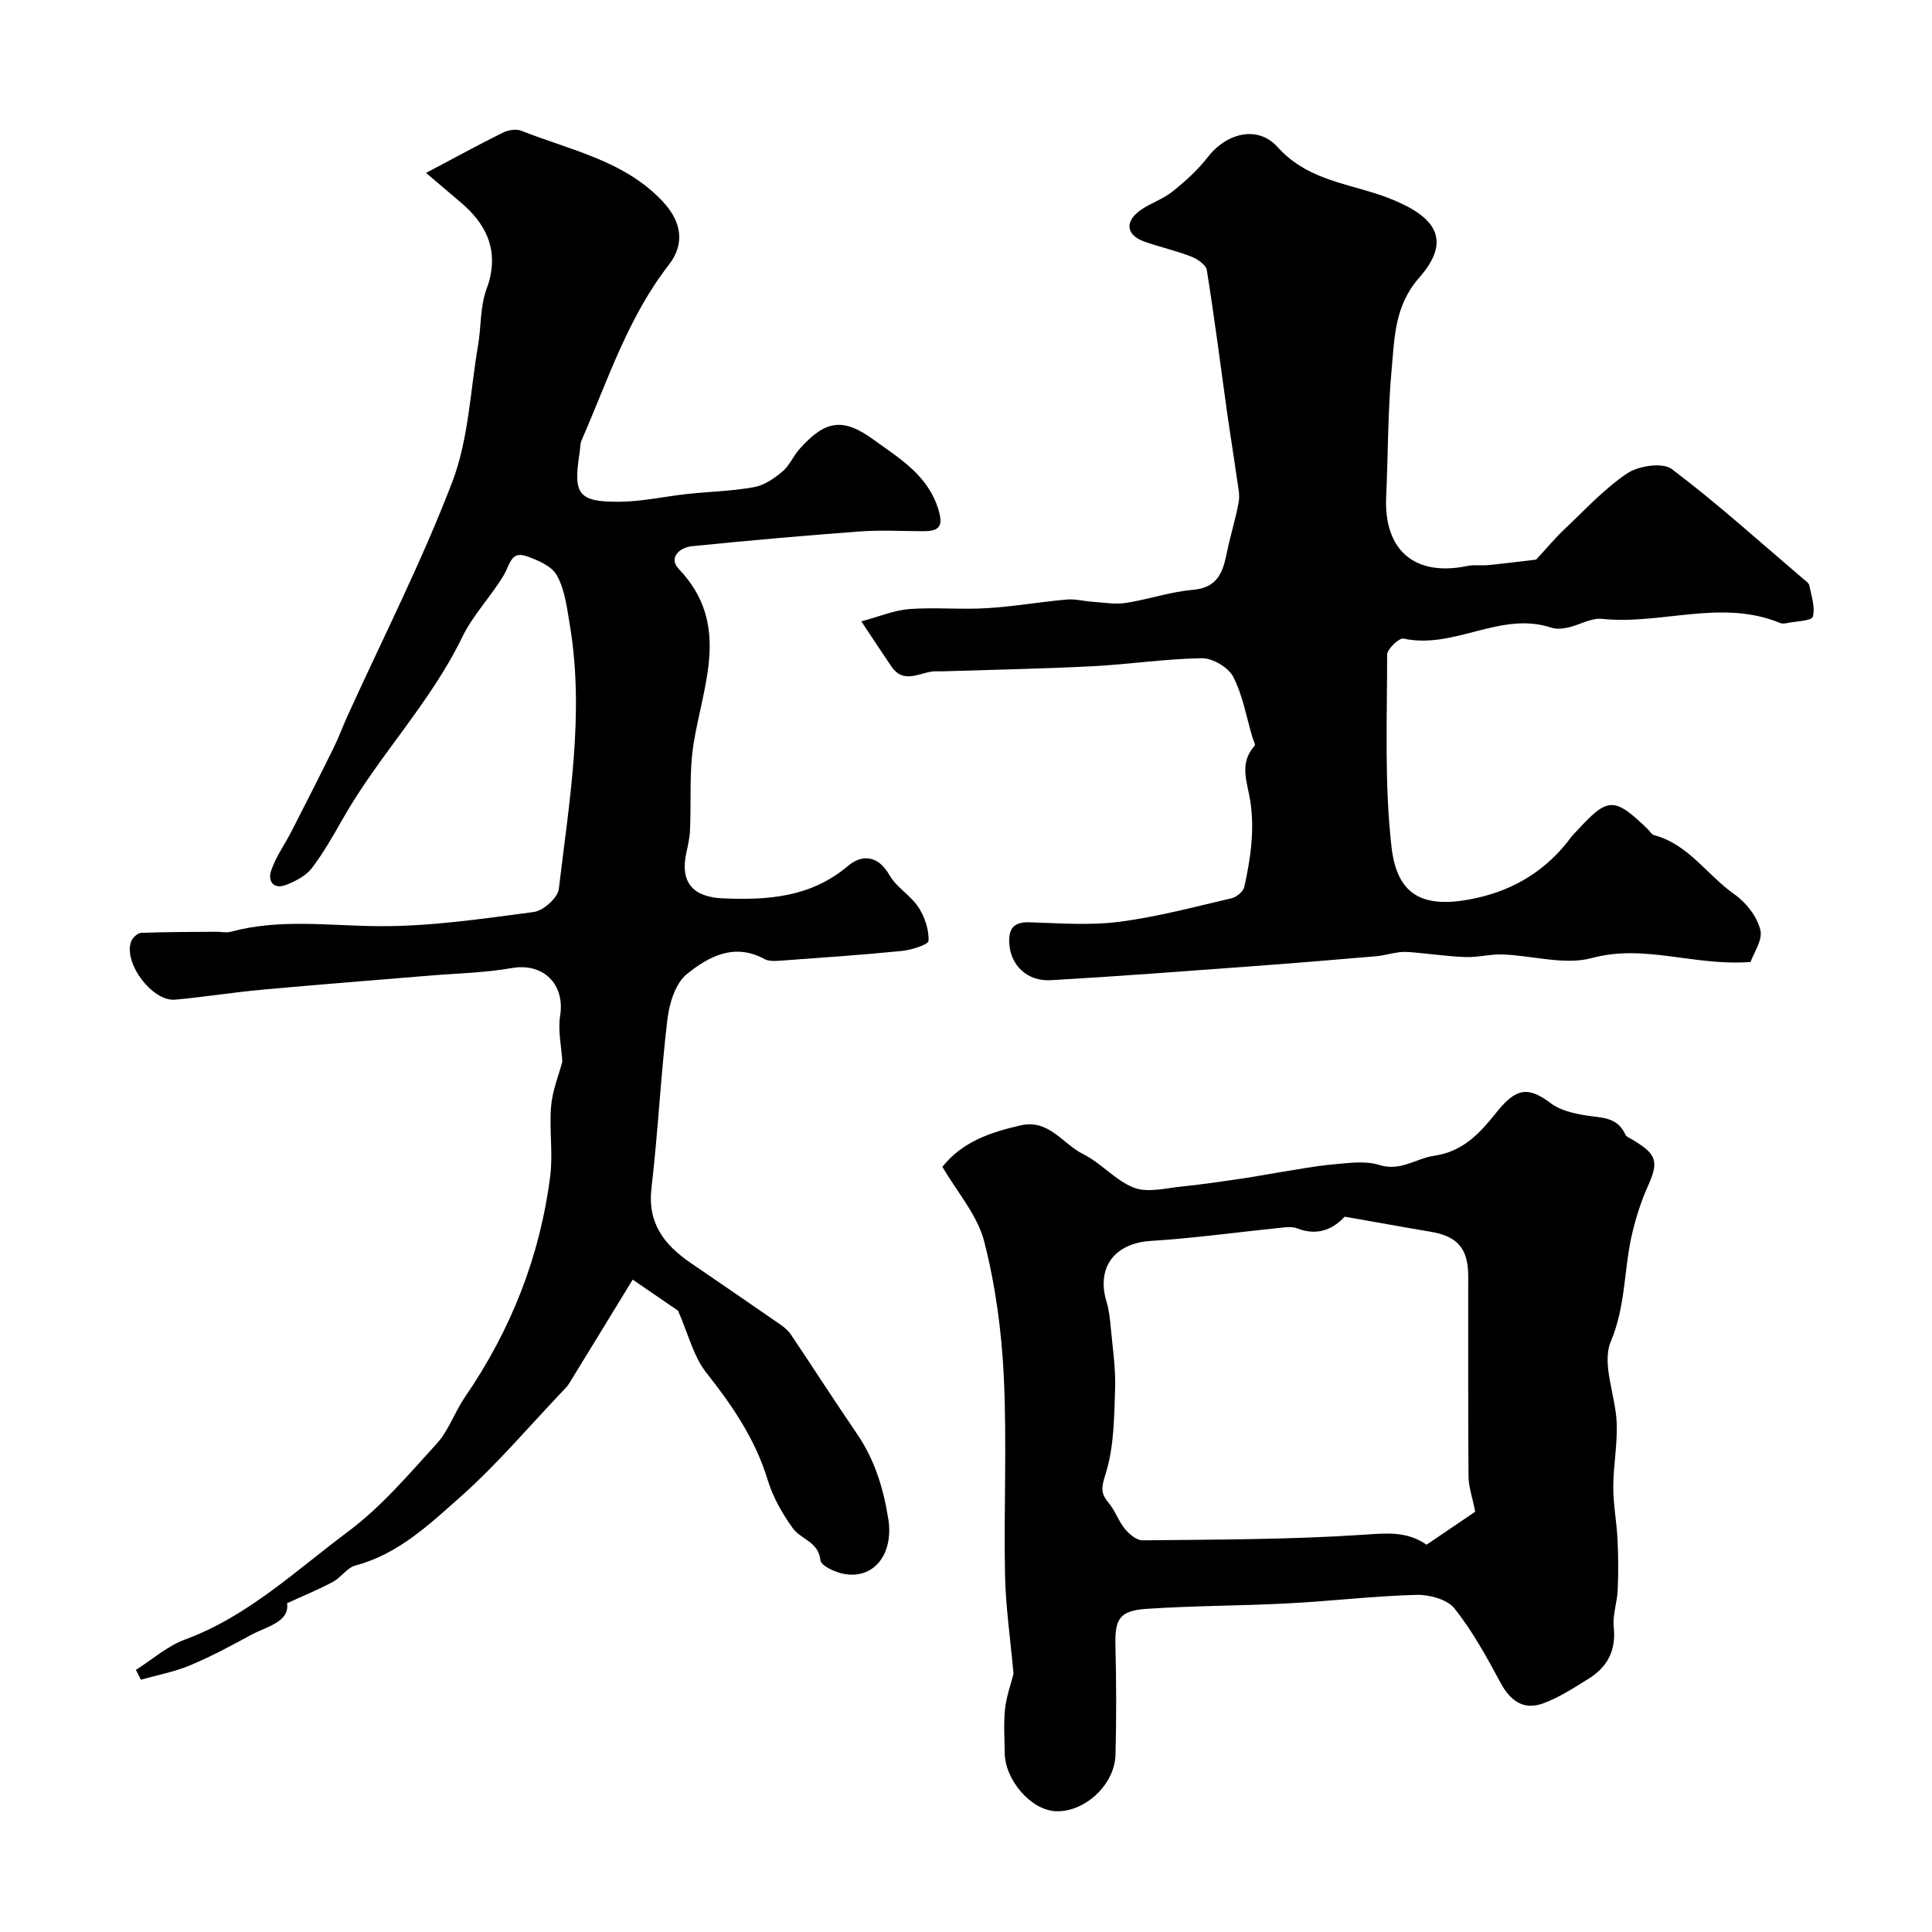
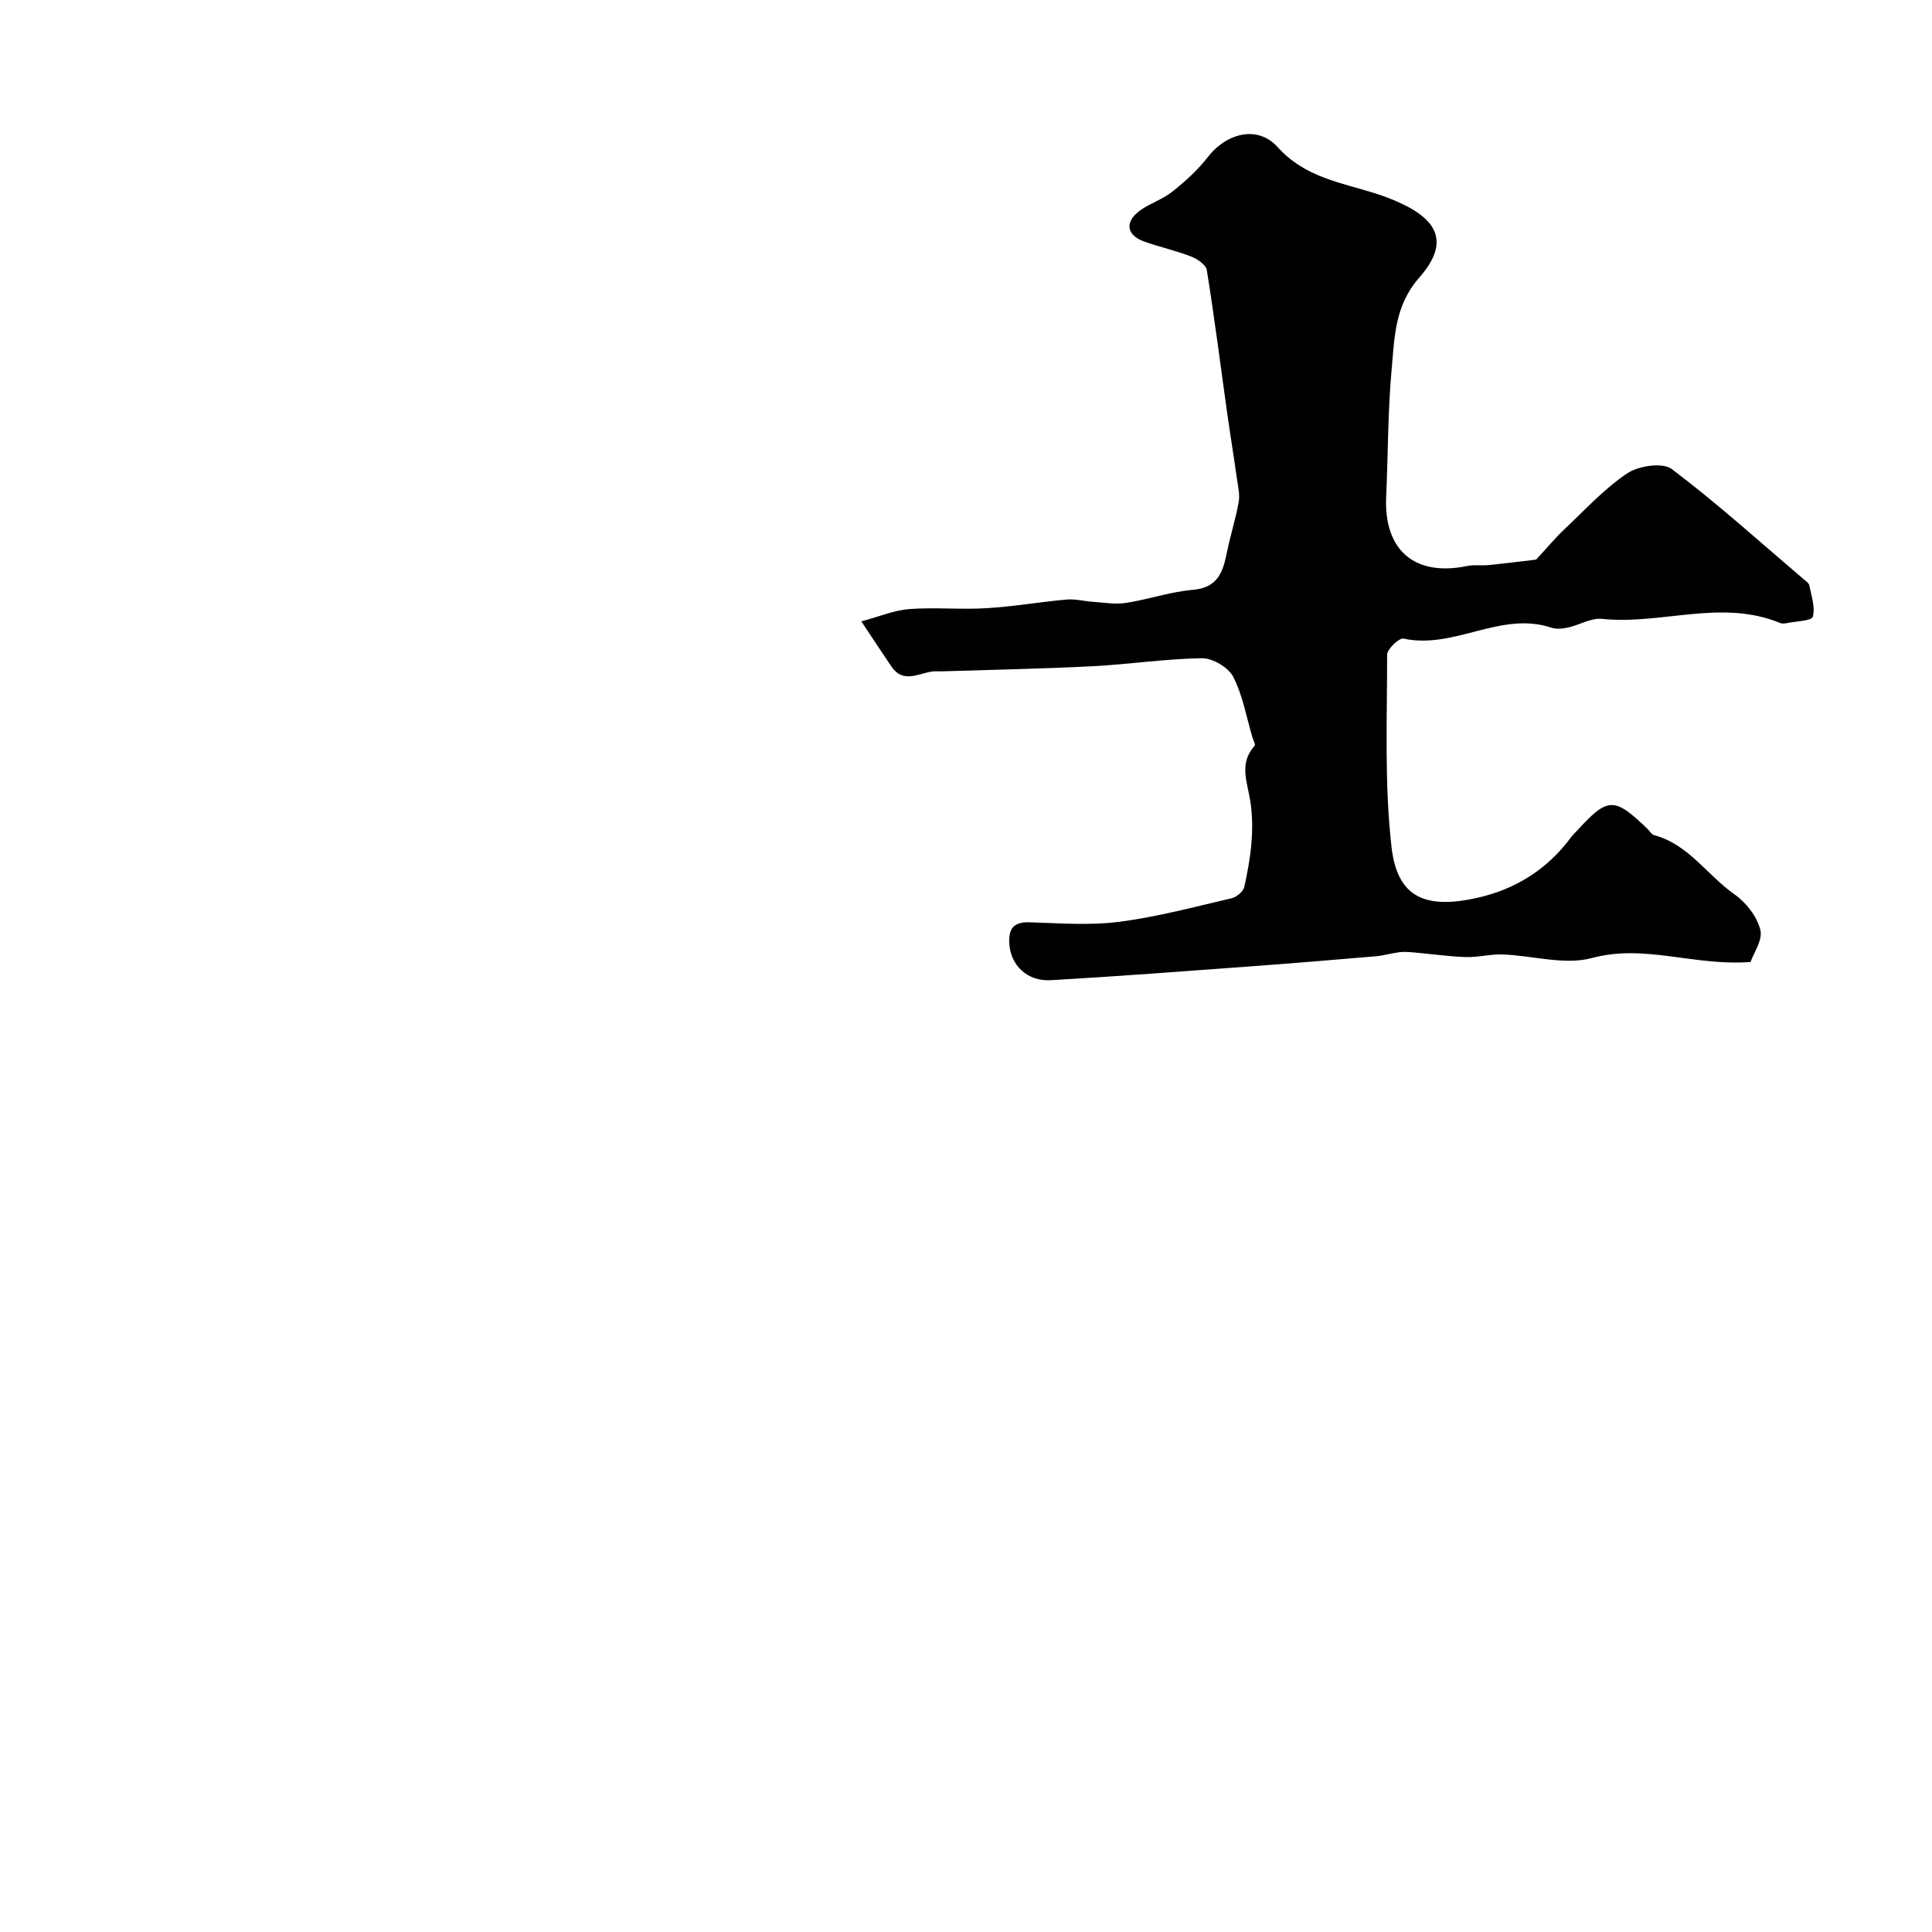
<svg xmlns="http://www.w3.org/2000/svg" enable-background="new 0 0 400 400" viewBox="0 0 400 400">
  <g fill="#000001">
-     <path d="m140.38 271.36c-2.48-1.7-5.99-4.1-9.39-6.43-4.5 7.37-8.82 14.45-13.16 21.51-.34.56-.83 1.04-1.28 1.52-7.03 7.37-13.63 15.22-21.22 21.95-6.44 5.7-12.87 11.86-21.72 14.2-1.73.46-2.99 2.48-4.67 3.39-2.85 1.54-5.86 2.76-9.51 4.43.55 3.91-4.12 4.76-7.54 6.61-4.12 2.24-8.27 4.47-12.59 6.27-3.23 1.34-6.74 2-10.13 2.96-.34-.68-.68-1.36-1.03-2.04 3.37-2.13 6.49-4.93 10.15-6.28 13.05-4.8 22.97-14.3 33.76-22.34 6.85-5.1 12.56-11.84 18.37-18.22 2.47-2.71 3.7-6.51 5.81-9.59 9.54-13.9 15.59-29.16 17.69-45.86.6-4.74-.23-9.65.18-14.43.28-3.24 1.58-6.4 2.32-9.2-.19-3.21-.93-6.44-.45-9.47 1.05-6.62-3.52-11.06-10.03-9.91-5.66 1-11.48 1.09-17.23 1.58-11.46.96-22.94 1.84-34.39 2.89-6.04.55-12.03 1.52-18.07 2.07-4.7.43-10.73-7.59-9.11-12.03.28-.77 1.33-1.77 2.06-1.8 5.18-.2 10.38-.18 15.57-.23 1-.01 2.06.26 2.98.01 10.08-2.74 20.24-1.26 30.44-1.17 10.77.1 21.59-1.52 32.32-2.93 1.98-.26 4.98-2.94 5.19-4.78 2.15-18.13 5.34-36.27 2.28-54.61-.58-3.5-1.01-7.25-2.66-10.27-1.07-1.97-4.06-3.25-6.45-4.05-3.07-1.03-3.33 1.86-4.5 3.85-2.64 4.47-6.44 8.33-8.68 12.96-6.59 13.62-17.26 24.49-24.67 37.52-2.01 3.54-4.03 7.12-6.49 10.34-1.19 1.55-3.28 2.61-5.18 3.38-2.66 1.09-3.98-.65-3.2-2.93.97-2.86 2.82-5.41 4.21-8.13 2.93-5.72 5.84-11.44 8.68-17.2 1.08-2.18 1.91-4.48 2.92-6.7 7.32-16.13 15.4-31.96 21.7-48.48 3.36-8.81 3.7-18.78 5.32-28.25.66-3.87.42-8.02 1.75-11.61 3.09-8.33-.61-13.95-5.28-17.9-2.06-1.75-4.12-3.5-7.24-6.16 6.22-3.29 10.99-5.91 15.87-8.32 1.11-.55 2.78-.84 3.85-.41 10.19 4.05 21.39 6.16 29.33 14.7 3.87 4.16 4.61 8.71 1.17 13.12-8.45 10.88-12.57 23.83-17.98 36.17-.38.87-.32 1.93-.48 2.9-1.32 8.41-.2 9.99 8.33 9.92 4.71-.04 9.41-1.12 14.12-1.62 4.57-.49 9.2-.58 13.7-1.4 2.1-.38 4.17-1.81 5.86-3.22 1.46-1.22 2.25-3.22 3.55-4.68 5.33-5.96 8.95-6.57 15.32-1.94 5.37 3.9 11.25 7.32 13.44 14.48 1.15 3.75-.09 4.49-3.26 4.48-4.33-.01-8.68-.27-12.99.05-11.61.86-23.22 1.89-34.8 3.06-2.55.26-4.9 2.4-2.7 4.71 10.84 11.39 5.04 23.81 3.06 36.18-.94 5.87-.47 11.95-.74 17.93-.07 1.61-.45 3.21-.79 4.79-1.25 5.92 1.35 9.02 7.51 9.29 9.37.41 18.29-.19 26-6.72 2.88-2.44 6.22-2.22 8.59 1.94 1.44 2.52 4.37 4.16 5.98 6.62 1.3 1.99 2.19 4.64 2.1 6.95-.03.79-3.52 1.9-5.51 2.1-8.34.84-16.71 1.4-25.07 2.01-1.13.08-2.48.17-3.4-.33-6.27-3.43-11.65-.47-16.1 3.15-2.36 1.92-3.61 6.08-4 9.4-1.38 11.59-1.93 23.27-3.29 34.86-.86 7.3 2.66 11.77 8.11 15.5 6.19 4.23 12.37 8.47 18.54 12.74.81.56 1.63 1.23 2.18 2.04 4.61 6.86 9.08 13.82 13.74 20.64 3.66 5.37 5.46 11.26 6.47 17.65 1.11 7.06-2.86 12.51-9.24 11.31-1.79-.33-4.69-1.68-4.81-2.8-.41-3.87-4.03-4.32-5.69-6.6-2.21-3.04-4.16-6.5-5.25-10.08-2.57-8.43-7.32-15.37-12.71-22.19-2.65-3.35-3.72-8-5.84-12.82z" />
    <path d="m362.43 199.17c-11.8.88-21.88-3.78-32.85-.82-5.68 1.53-12.29-.52-18.49-.74-2.53-.09-5.09.62-7.62.54-3.6-.12-7.18-.65-10.77-.96-1.01-.09-2.04-.16-3.03-.04-1.6.2-3.16.69-4.76.83-8.5.73-16.99 1.43-25.5 2.06-13.95 1.02-27.9 2.1-41.87 2.9-4.89.28-8.29-3.12-8.57-7.5-.2-3.12.8-4.6 4.2-4.49 6.18.19 12.46.69 18.55-.1 7.86-1.01 15.58-3.09 23.32-4.89 1.02-.24 2.38-1.41 2.59-2.37 1.29-5.84 2.16-11.78 1.23-17.75-.62-3.93-2.39-7.81.9-11.43.23-.25-.29-1.18-.47-1.79-1.25-4.2-1.99-8.67-3.97-12.5-1-1.94-4.25-3.86-6.45-3.84-7.53.1-15.03 1.26-22.57 1.65-10.25.53-20.53.72-30.79 1.05-.5.02-1 .02-1.5 0-3.19-.15-6.74 3.04-9.49-1.04-1.82-2.7-3.61-5.41-6.19-9.29 3.77-1.01 6.82-2.32 9.94-2.55 5.3-.39 10.67.14 15.98-.18 5.55-.33 11.05-1.3 16.59-1.79 1.76-.16 3.57.34 5.36.46 2.3.15 4.67.59 6.91.24 4.65-.72 9.2-2.32 13.87-2.71 5.21-.44 6.23-3.76 7.05-7.81.71-3.48 1.81-6.89 2.43-10.39.27-1.54-.14-3.23-.37-4.83-.66-4.68-1.42-9.35-2.08-14.03-1.36-9.71-2.59-19.45-4.15-29.13-.18-1.11-1.97-2.33-3.27-2.83-3.16-1.23-6.52-1.95-9.72-3.1-3.69-1.33-4.06-4.09-.82-6.43 2.08-1.5 4.68-2.3 6.67-3.89 2.65-2.11 5.24-4.45 7.3-7.11 3.91-5.05 10.37-6.72 14.52-2.1 5.62 6.26 13.09 7.32 20.27 9.59 1.7.54 3.37 1.18 4.99 1.92 8.28 3.76 10.12 8.58 4.06 15.47-5.16 5.87-5.13 12.46-5.74 19.08-.8 8.72-.72 17.52-1.13 26.28-.52 11.12 5.91 16.63 16.79 14.37 1.44-.3 2.99-.04 4.47-.19 3.79-.39 7.57-.87 9.79-1.13 2.5-2.71 4.04-4.57 5.78-6.21 4.26-4.01 8.28-8.43 13.08-11.65 2.34-1.57 7.34-2.31 9.22-.89 9.39 7.08 18.15 15.01 27.12 22.65.5.43 1.23.89 1.35 1.43.44 2.17 1.27 4.54.73 6.5-.24.86-3.42.92-5.28 1.3-.48.1-1.06.17-1.49-.01-12.18-5.03-24.61.44-36.9-.85-2.24-.23-4.64 1.27-7 1.79-1.11.25-2.43.38-3.47.03-10.49-3.5-20.13 4.56-30.59 2.26-.9-.2-3.4 2.17-3.4 3.34.01 13.29-.59 26.68.91 39.82 1.19 10.39 6.91 13 17.96 10.47 7.83-1.8 14.36-5.93 19.21-12.49.39-.53.89-.99 1.34-1.48 6.29-6.86 7.6-6.89 14.43-.31.48.46.88 1.2 1.44 1.35 7.13 1.91 10.98 8.31 16.63 12.26 2.39 1.67 4.64 4.56 5.34 7.31.56 2.12-1.4 4.89-2.02 6.69z" />
-     <path d="m209.84 346.53c-.65-7.21-1.63-13.85-1.76-20.5-.27-13.66.4-27.35-.25-40.98-.45-9.41-1.73-18.94-4.07-28.05-1.4-5.42-5.57-10.14-8.64-15.42 4.02-5.13 9.93-7.17 16.23-8.59 5.83-1.32 8.67 3.86 12.9 5.95 3.75 1.86 6.71 5.5 10.55 6.97 2.84 1.08 6.55.08 9.84-.25 4.23-.42 8.43-1.07 12.64-1.67 2.41-.35 4.81-.83 7.22-1.21 3.84-.61 7.68-1.36 11.55-1.71 3.16-.28 6.6-.79 9.5.12 4.42 1.4 7.6-1.35 11.32-1.89 6.15-.88 9.62-4.83 12.97-9.01 4.01-5.01 6.51-5.46 11.27-1.85 1.91 1.45 4.65 2.07 7.11 2.48 3.2.54 6.61.22 8.27 3.94.23.51 1 .8 1.56 1.14 5.07 3.03 5.41 4.52 3.06 9.74-1.37 3.05-2.39 6.31-3.17 9.58-1.76 7.38-1.3 14.98-4.44 22.42-1.95 4.62 1 11.17 1.22 16.88.17 4.4-.7 8.84-.71 13.26 0 3.61.7 7.21.88 10.82.17 3.49.19 6.99.04 10.48-.11 2.59-1.09 5.22-.82 7.74.51 4.84-1.34 8.26-5.26 10.68-3.05 1.88-6.12 3.91-9.46 5.1-4 1.43-6.73-.6-8.74-4.34-2.85-5.3-5.78-10.66-9.51-15.34-1.5-1.89-5.21-2.89-7.88-2.82-8.87.24-17.71 1.3-26.57 1.76-9.75.51-19.52.48-29.26 1.13-5.72.38-6.64 2.13-6.49 7.74.19 7.49.21 15 .01 22.49-.17 6.2-6.35 11.87-12.28 11.68-5.14-.16-10.63-6.42-10.66-12.18-.02-3-.25-6.03.07-8.99.28-2.58 1.2-5.09 1.76-7.3zm68.56-94.63c-2.1 2.29-5.37 4.18-9.84 2.42-.87-.34-1.96-.28-2.93-.18-9.12.93-18.22 2.2-27.36 2.78-7.48.47-11.34 5.43-9.16 12.66.51 1.69.7 3.49.86 5.25.39 4.26 1.05 8.54.9 12.79-.2 5.86-.22 11.95-1.94 17.44-.86 2.74-1.17 4.02.6 6.09 1.35 1.59 2.02 3.75 3.35 5.37.9 1.1 2.43 2.4 3.66 2.39 15.25-.17 30.53-.14 45.74-1.16 4.79-.32 9-.78 13.07 2.07 3.64-2.47 7.23-4.91 10.08-6.84-.6-3.01-1.37-5.15-1.39-7.3-.11-13.82-.04-27.64-.06-41.46-.01-5.78-2.24-8.29-7.9-9.22-5.65-.95-11.29-1.99-17.68-3.1z" />
  </g>
</svg>